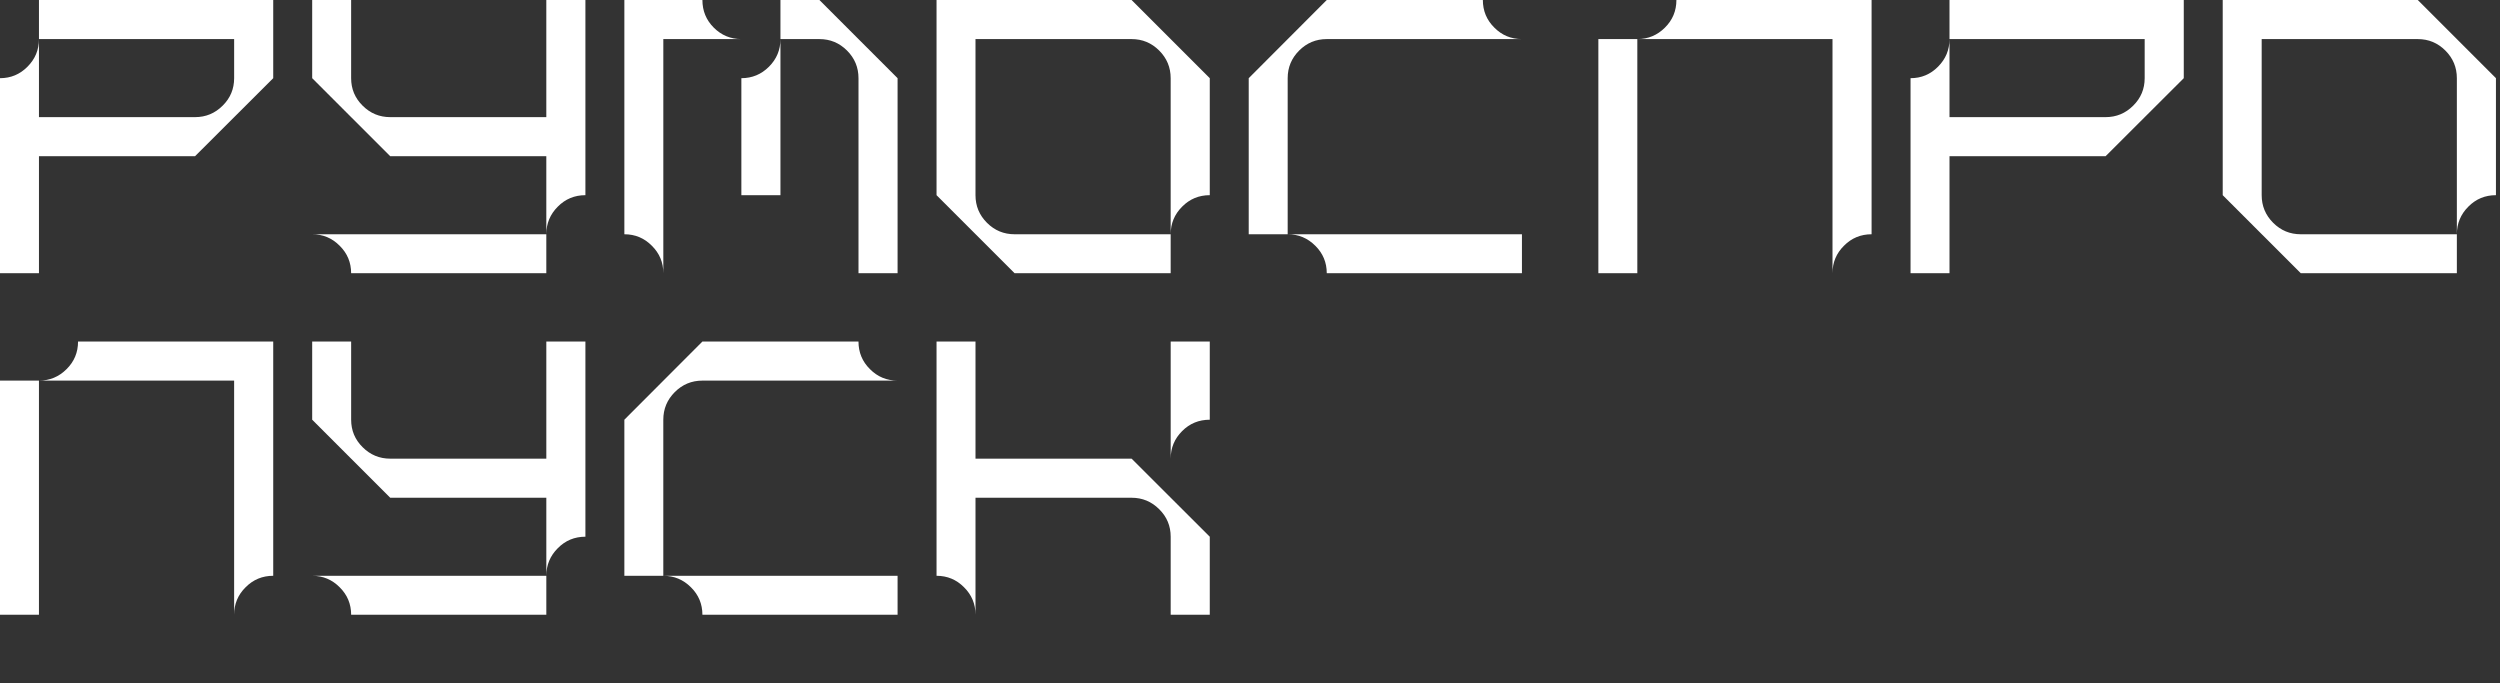
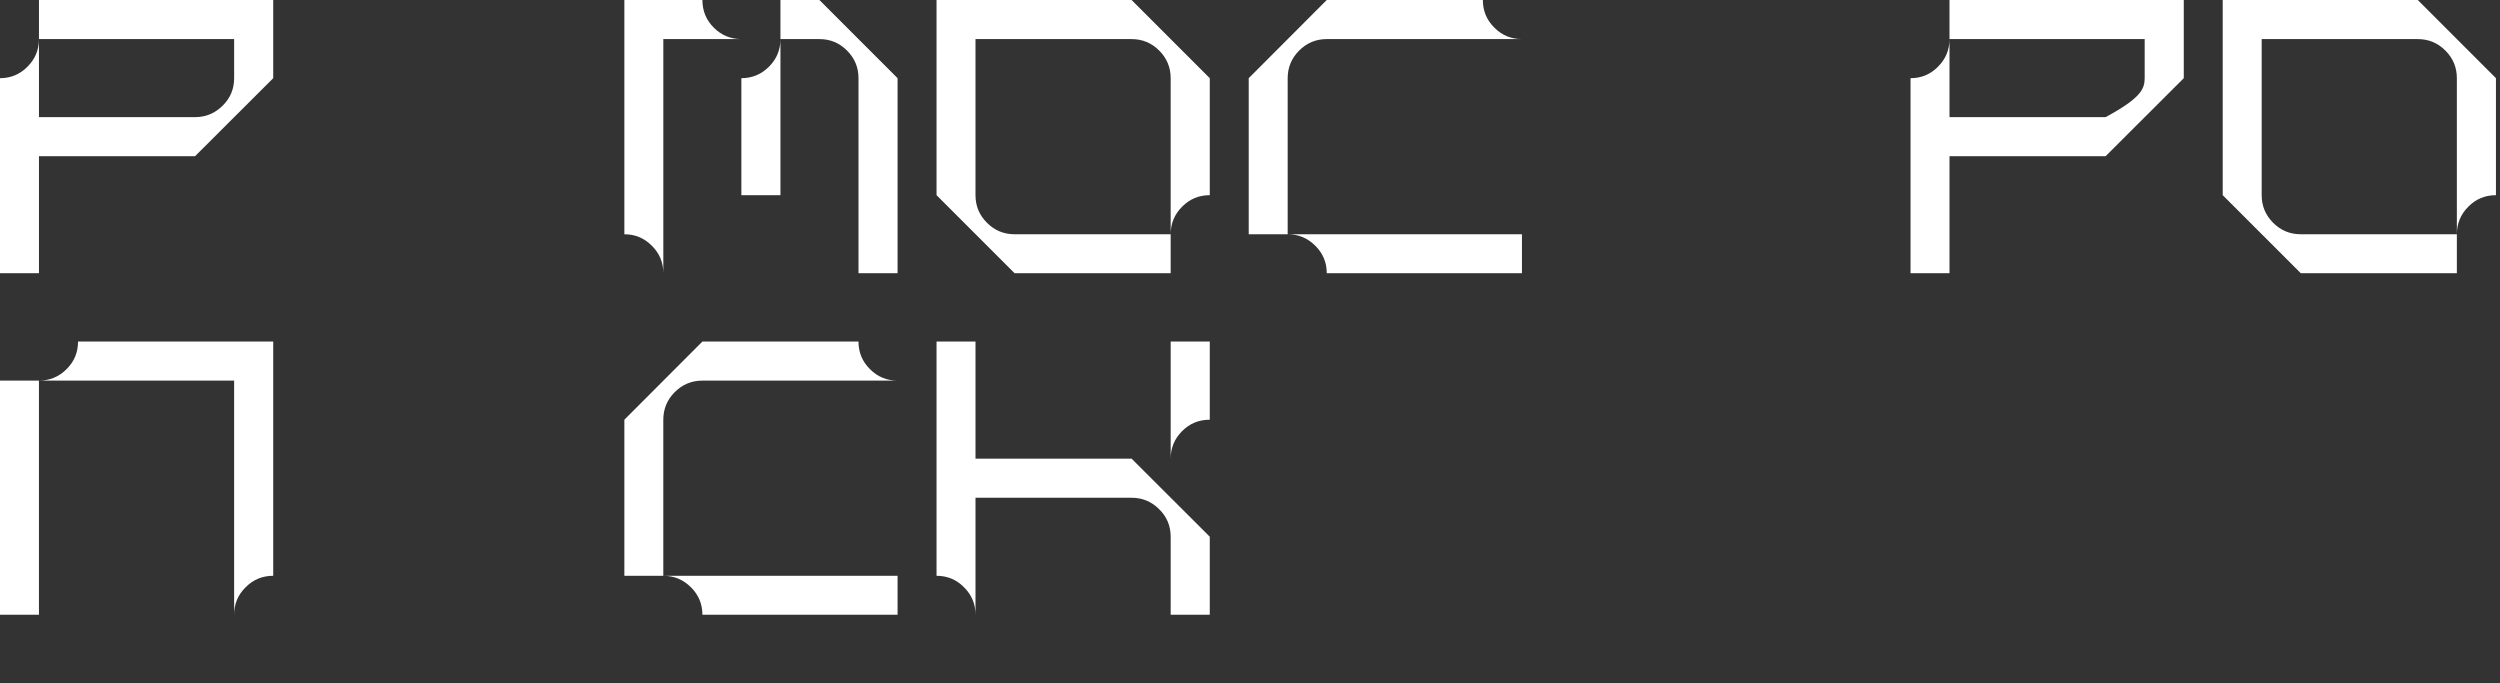
<svg xmlns="http://www.w3.org/2000/svg" width="183" height="50" viewBox="0 0 183 50" fill="none">
  <rect x="0" y="0" width="183" height="50" fill="#333333" stroke="none" />
  <path d="M97.119 20C97.119 19.212 96.839 18.542 96.279 17.988C95.719 17.428 95.046 17.148 94.258 17.148H111.406V20H97.119ZM91.406 17.148V5.723L97.119 0H108.545C108.545 0.794 108.825 1.468 109.385 2.021C109.938 2.581 110.612 2.861 111.406 2.861H97.119C96.332 2.861 95.658 3.141 95.098 3.701C94.538 4.261 94.258 4.935 94.258 5.723V17.148H91.406Z" fill="white" />
  <path d="M74.268 20L68.555 14.287V0H82.832L88.555 5.723V14.287C87.76 14.287 87.087 14.567 86.533 15.127C85.973 15.687 85.693 16.361 85.693 17.148V5.723C85.693 4.935 85.413 4.261 84.853 3.701C84.294 3.141 83.62 2.861 82.832 2.861H71.406V14.287C71.406 15.075 71.686 15.749 72.246 16.309C72.806 16.869 73.48 17.148 74.268 17.148H85.693V20H74.268Z" fill="white" />
  <path d="M54.268 14.287V5.723C55.055 5.723 55.729 5.443 56.289 4.883C56.849 4.323 57.129 3.649 57.129 2.861V14.287H54.268ZM48.555 20C48.555 19.212 48.275 18.542 47.715 17.988C47.161 17.428 46.491 17.148 45.703 17.148V0H51.416C51.416 0.794 51.693 1.468 52.246 2.021C52.806 2.581 53.48 2.861 54.268 2.861H48.555V20ZM62.842 20V5.723C62.842 4.935 62.562 4.261 62.002 3.701C61.442 3.141 60.768 2.861 59.98 2.861H57.129V0H59.98L65.703 5.723V20H62.842Z" fill="white" />
-   <path d="M25.703 20C25.703 19.212 25.423 18.542 24.863 17.988C24.31 17.428 23.639 17.148 22.852 17.148H39.99V20H25.703ZM39.99 17.148V11.435H28.564L22.852 5.723V0H25.703V5.723C25.703 6.51 25.983 7.181 26.543 7.734C27.103 8.294 27.777 8.574 28.564 8.574H39.99V0H42.852V14.287C42.057 14.287 41.383 14.567 40.83 15.127C40.27 15.687 39.99 16.361 39.99 17.148Z" fill="white" />
  <path d="M0 20V5.723C0.788 5.723 1.458 5.443 2.012 4.883C2.572 4.323 2.852 3.649 2.852 2.861V8.574H14.277C15.065 8.574 15.739 8.294 16.299 7.734C16.859 7.181 17.139 6.51 17.139 5.723V2.861H2.852V0H20V5.723L14.277 11.435H2.852V20H0Z" fill="white" />
  <path d="M168.416 20L162.703 14.287V0H176.981L182.703 5.723V14.287C181.909 14.287 181.235 14.567 180.682 15.127C180.122 15.687 179.842 16.361 179.842 17.148V5.723C179.842 4.935 179.562 4.261 179.002 3.701C178.442 3.141 177.768 2.861 176.981 2.861H165.555V14.287C165.555 15.075 165.835 15.749 166.395 16.309C166.954 16.869 167.628 17.148 168.416 17.148H179.842V20H168.416Z" fill="white" />
-   <path d="M139.852 20V5.723C140.639 5.723 141.31 5.443 141.863 4.883C142.423 4.323 142.703 3.649 142.703 2.861V8.574H154.129C154.917 8.574 155.59 8.294 156.15 7.734C156.71 7.181 156.99 6.51 156.99 5.723V2.861H142.703V0H159.852V5.723L154.129 11.435H142.703V20H139.852Z" fill="white" />
-   <path d="M117 20V2.861H119.852V20H117ZM134.139 20V2.861H119.852C120.639 2.861 121.313 2.581 121.873 2.022C122.433 1.468 122.713 0.794 122.713 0H137V17.148C136.206 17.148 135.532 17.428 134.979 17.988C134.419 18.542 134.139 19.212 134.139 20Z" fill="white" />
+   <path d="M139.852 20V5.723C140.639 5.723 141.31 5.443 141.863 4.883C142.423 4.323 142.703 3.649 142.703 2.861V8.574H154.129C156.71 7.181 156.99 6.51 156.99 5.723V2.861H142.703V0H159.852V5.723L154.129 11.435H142.703V20H139.852Z" fill="white" />
  <path d="M71.407 45C71.407 44.212 71.127 43.542 70.567 42.988C70.014 42.428 69.343 42.148 68.555 42.148V25H71.407V33.574H82.833L88.555 39.287V45H85.694V39.287C85.694 38.499 85.414 37.829 84.854 37.275C84.294 36.715 83.62 36.435 82.833 36.435H71.407V45ZM85.694 33.574V25H88.555V30.723C87.761 30.723 87.087 30.999 86.534 31.553C85.974 32.113 85.694 32.786 85.694 33.574Z" fill="white" />
  <path d="M51.416 45C51.416 44.212 51.136 43.542 50.576 42.988C50.016 42.428 49.342 42.148 48.554 42.148H65.703V45H51.416ZM45.703 42.148V30.723L51.416 25H62.841C62.841 25.794 63.121 26.468 63.681 27.021C64.235 27.581 64.909 27.861 65.703 27.861H51.416C50.628 27.861 49.954 28.141 49.394 28.701C48.834 29.261 48.554 29.935 48.554 30.723V42.148H45.703Z" fill="white" />
-   <path d="M25.704 45C25.704 44.212 25.424 43.542 24.864 42.988C24.311 42.428 23.64 42.148 22.852 42.148H39.991V45H25.704ZM39.991 42.148V36.435H28.565L22.852 30.723V25H25.704V30.723C25.704 31.51 25.984 32.181 26.544 32.734C27.104 33.294 27.777 33.574 28.565 33.574H39.991V25H42.852V39.287C42.058 39.287 41.384 39.567 40.831 40.127C40.271 40.687 39.991 41.361 39.991 42.148Z" fill="white" />
  <path d="M0 45V27.861H2.851V45H0ZM17.138 45V27.861H2.851C3.639 27.861 4.313 27.581 4.873 27.021C5.433 26.468 5.713 25.794 5.713 25H20V42.148C19.205 42.148 18.532 42.428 17.978 42.988C17.418 43.542 17.138 44.212 17.138 45Z" fill="white" />
</svg>